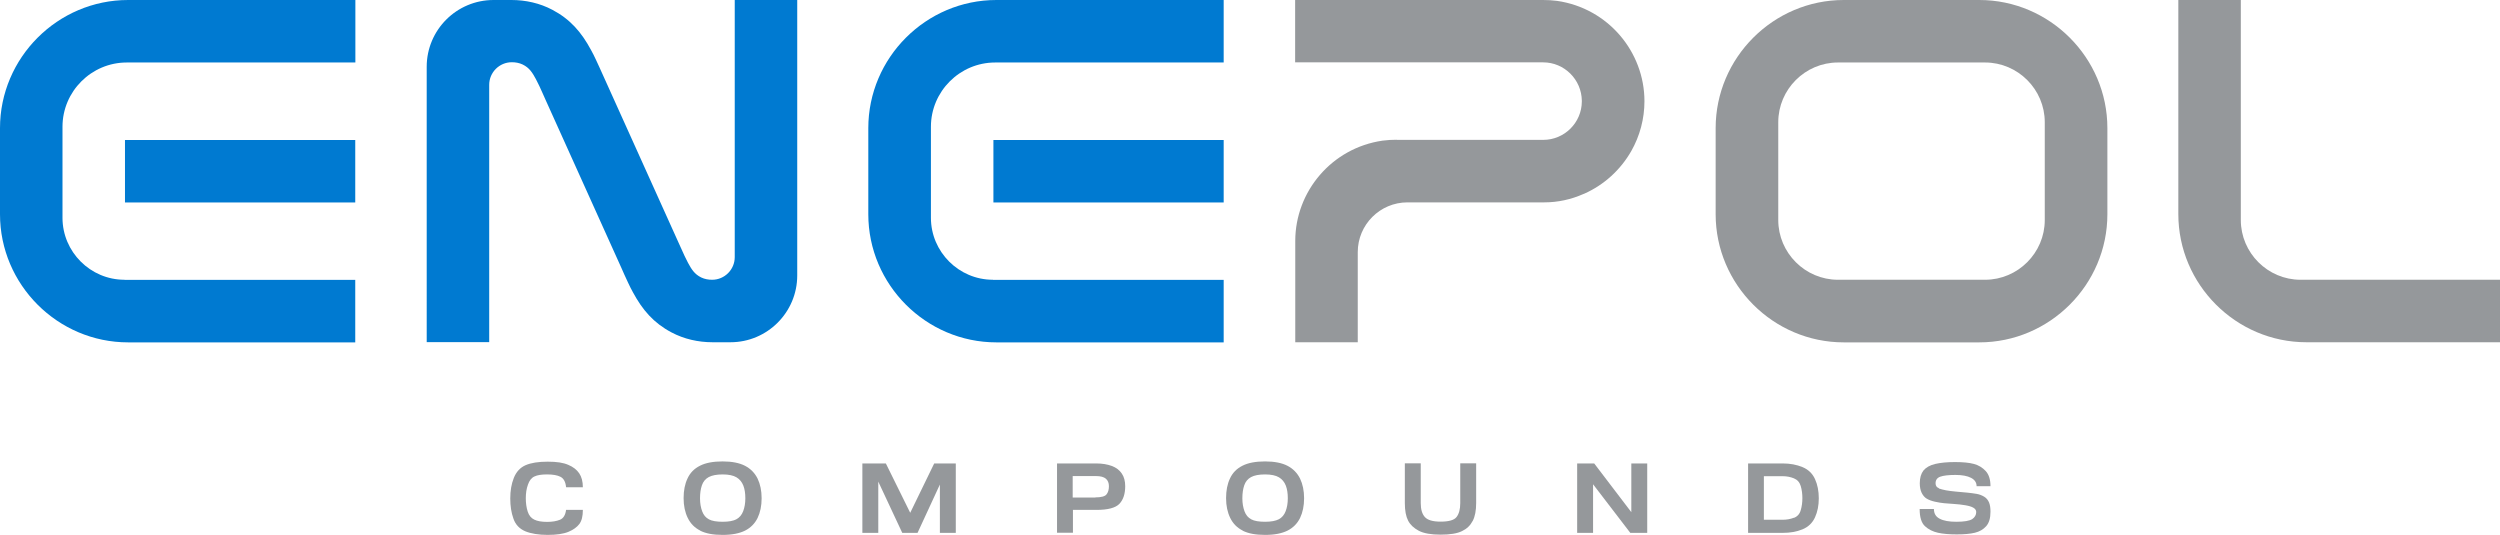
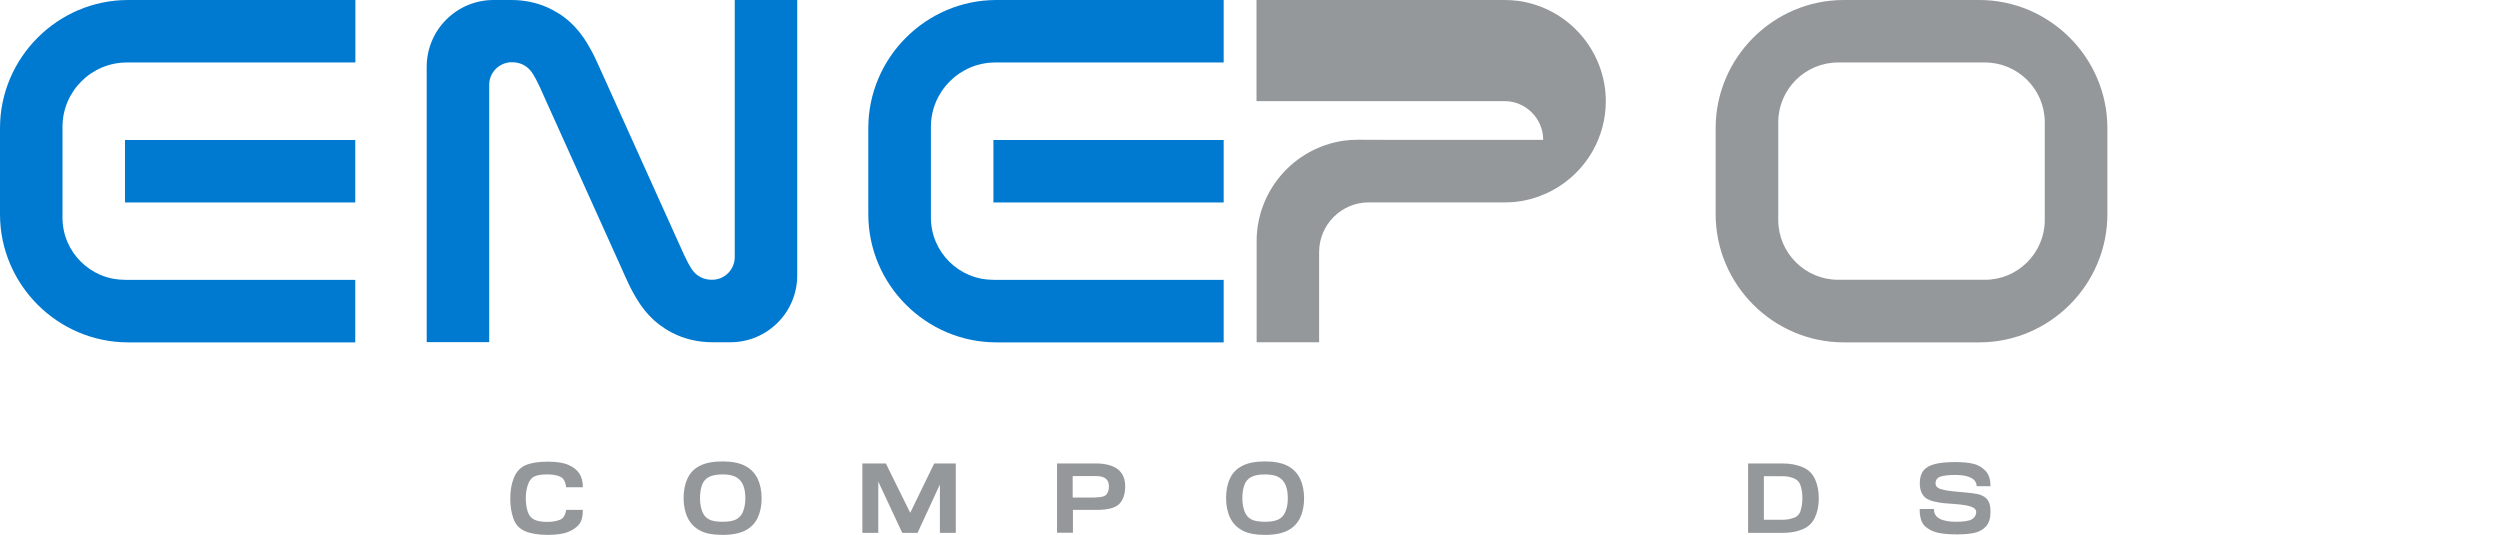
<svg xmlns="http://www.w3.org/2000/svg" id="Layer_2" data-name="Layer 2" viewBox="0 0 198.03 42.36">
  <defs>
    <style>
      .cls-1 {
        fill: #95989b;
      }

      .cls-2 {
        fill: #007ad1;
      }
    </style>
  </defs>
  <g id="Camada_1" data-name="Camada 1">
    <g>
      <path class="cls-2" d="M9.86,22.17h18.28v4.95H10.15c-5.58,0-10.15-4.57-10.15-10.15v-6.82C0,4.57,4.57,0,10.15,0h18v4.95H10.04c-2.8,0-5.09,2.29-5.09,5.09v7.21c0,2.7,2.21,4.91,4.91,4.91M9.9,16.04h18.24v-4.95H9.9v4.95Z" />
      <path class="cls-2" d="M39.1,0h1.41C41.64,0,42.76.25,43.76.78c1.42.75,2.3,1.78,3.05,3.17.14.25.27.51.39.77.1.22.2.43.3.65.08.17.15.34.23.51l6.01,13.32c.08.18.16.36.24.53.08.18.16.37.25.55.09.18.18.36.27.54.27.5.51.9,1.05,1.16.27.13.57.18.86.18.98,0,1.79-.8,1.79-1.79V0h4.95v21.82c0,2.92-2.37,5.29-5.29,5.29h-1.42c-1.13,0-2.25-.25-3.25-.78-1.42-.75-2.3-1.78-3.05-3.17-.14-.25-.27-.51-.39-.77-.1-.22-.2-.43-.3-.65-.08-.17-.15-.34-.23-.52l-6.01-13.32c-.08-.18-.16-.36-.24-.54-.08-.18-.16-.36-.25-.55-.09-.18-.18-.36-.27-.54-.27-.5-.51-.9-1.05-1.16-.27-.13-.57-.18-.86-.18-.98,0-1.79.8-1.79,1.79v20.38h-4.95V5.29C33.8,2.37,36.17,0,39.1,0" />
-       <path class="cls-1" d="M110.63,11.08h11.61c1.68,0,3.05-1.36,3.06-3.04,0,0,0-.02,0-.03s0-.02,0-.03c-.02-1.68-1.39-3.04-3.06-3.04h-19.65V0h19.63c.38,0,.75.02,1.12.07,4.03.58,6.92,4.03,6.92,7.95,0,1.38-.36,2.74-1.04,3.94-.85,1.49-2.15,2.68-3.72,3.38l-.08.03c-.97.43-2.02.66-3.09.66h-10.84c-2.18,0-3.94,1.77-3.94,3.94v7.14h-4.95v-8.02c0-3.92,2.89-7.37,6.92-7.95.37-.05.75-.07,1.12-.07" />
+       <path class="cls-1" d="M110.63,11.08h11.61s0-.02,0-.03c-.02-1.68-1.39-3.04-3.06-3.04h-19.65V0h19.63c.38,0,.75.02,1.12.07,4.03.58,6.92,4.03,6.92,7.95,0,1.38-.36,2.74-1.04,3.94-.85,1.49-2.15,2.68-3.72,3.38l-.08.03c-.97.43-2.02.66-3.09.66h-10.84c-2.18,0-3.94,1.77-3.94,3.94v7.14h-4.95v-8.02c0-3.92,2.89-7.37,6.92-7.95.37-.05.75-.07,1.12-.07" />
      <path class="cls-1" d="M146.05,0h10.73c5.58,0,10.15,4.57,10.15,10.15v6.82c0,5.58-4.57,10.15-10.15,10.15h-10.73c-5.58,0-10.15-4.57-10.15-10.15v-6.82c0-5.58,4.57-10.15,10.15-10.15M161.97,9.68c0-2.6-2.13-4.73-4.73-4.73h-11.65c-2.6,0-4.73,2.13-4.73,4.73v7.75c0,2.6,2.13,4.73,4.73,4.73h11.65c2.6,0,4.73-2.13,4.73-4.73v-7.75Z" />
-       <path class="cls-1" d="M177.5,0v17.43c0,2.6,2.13,4.73,4.73,4.73h15.8v4.95h-15.33c-5.58,0-10.15-4.57-10.15-10.15V0h4.95Z" />
      <path class="cls-1" d="M44.84,38.59c-.04-.42-.19-.69-.44-.82-.25-.13-.61-.19-1.07-.19-.43,0-.76.05-.99.16-.23.1-.41.32-.52.65-.12.33-.17.69-.17,1.08s.05.74.15,1.05c.1.31.27.52.52.64.24.12.58.18,1.02.18.41,0,.75-.06,1.02-.17s.43-.38.48-.78h1.33c0,.5-.09.87-.28,1.12-.19.25-.48.46-.87.62-.39.16-.94.24-1.64.24s-1.33-.1-1.78-.29c-.46-.2-.77-.53-.93-1-.17-.47-.25-1-.25-1.6s.09-1.14.28-1.62c.19-.48.5-.82.93-1.01.44-.19,1.02-.28,1.75-.28s1.24.08,1.63.25c.39.16.68.39.87.67.19.28.29.65.29,1.11h-1.31Z" />
      <path class="cls-1" d="M55.47,42.03c-.44-.22-.77-.55-.99-1-.22-.45-.33-.97-.33-1.57s.1-1.12.31-1.56c.2-.44.53-.78.99-1.01.45-.23,1.05-.34,1.79-.34s1.34.12,1.78.35c.44.23.77.57.99,1.01.21.44.32.96.32,1.56s-.11,1.12-.32,1.56c-.22.44-.54.77-.99,1-.44.22-1.03.34-1.78.34s-1.33-.11-1.77-.33M58.33,41.13c.25-.13.43-.35.54-.64.11-.29.17-.63.17-1.02s-.05-.73-.16-1.01c-.11-.28-.29-.5-.54-.65-.25-.15-.62-.23-1.09-.23s-.85.07-1.11.21c-.26.14-.44.36-.54.65-.1.29-.15.63-.15,1.03s.06.73.17,1.03c.11.3.29.51.54.64.24.13.61.19,1.09.19s.84-.07,1.09-.2" />
      <polygon class="cls-1" points="68.31 36.71 70.17 36.71 72.1 40.62 74 36.71 75.71 36.71 75.71 42.21 74.45 42.21 74.45 38.38 72.68 42.21 71.47 42.21 69.57 38.15 69.57 42.21 68.31 42.21 68.31 36.71" />
      <path class="cls-1" d="M83.71,36.71h3.12c.48,0,.89.07,1.24.2.35.13.61.33.79.6.18.26.27.6.27,1,0,.61-.15,1.07-.46,1.4-.31.32-.91.48-1.81.48h-1.87v1.81h-1.26v-5.49ZM86.76,39.4c.47,0,.77-.08.89-.24.13-.16.19-.38.19-.65,0-.25-.08-.45-.24-.59-.16-.14-.43-.21-.8-.21h-1.83v1.7h1.79Z" />
      <path class="cls-1" d="M98.44,42.03c-.44-.22-.77-.55-.99-1-.22-.45-.33-.97-.33-1.57s.1-1.12.31-1.56c.2-.44.53-.78.99-1.01.45-.23,1.05-.34,1.79-.34s1.34.12,1.78.35c.44.23.77.57.99,1.01.21.44.32.96.32,1.56s-.11,1.12-.32,1.56c-.22.44-.54.77-.99,1-.44.22-1.03.34-1.78.34s-1.33-.11-1.77-.33M101.3,41.13c.25-.13.43-.35.54-.64.11-.29.17-.63.17-1.02s-.05-.73-.16-1.01c-.11-.28-.29-.5-.54-.65-.25-.15-.62-.23-1.1-.23s-.85.07-1.11.21c-.26.14-.44.36-.54.65-.1.29-.15.63-.15,1.03s.06.73.17,1.03.29.51.54.64c.24.13.61.19,1.09.19s.84-.07,1.09-.2" />
-       <path class="cls-1" d="M116.65,41.27c-.18.35-.46.62-.84.8-.38.19-.95.28-1.7.28s-1.33-.1-1.73-.31c-.39-.21-.67-.47-.84-.8-.17-.33-.26-.79-.26-1.39v-3.15h1.26v3.15c0,.5.11.87.33,1.11.22.24.63.36,1.24.36.66,0,1.08-.12,1.27-.37.19-.25.29-.61.29-1.1v-3.15h1.26v3.15c0,.59-.09,1.06-.27,1.41" />
-       <polygon class="cls-1" points="124.93 36.71 126.28 36.71 129.22 40.57 129.22 36.71 130.48 36.71 130.48 42.21 129.14 42.21 126.19 38.36 126.19 42.21 124.93 42.21 124.93 36.71" />
      <path class="cls-1" d="M138.47,36.71h2.74c.59,0,1.11.1,1.57.29.46.19.79.51.99.95.2.44.3.95.3,1.52s-.1,1.07-.3,1.51c-.2.44-.53.76-.99.95-.46.19-.98.28-1.57.28h-2.74v-5.49ZM142.1,41.02c.27-.1.46-.31.54-.61.09-.3.13-.62.13-.95s-.04-.66-.13-.96c-.09-.3-.27-.5-.54-.61-.27-.11-.57-.17-.89-.17h-1.49v3.45h1.49c.32,0,.61-.05.89-.16" />
      <path class="cls-1" d="M153.57,38.69c.18.06.37.11.58.15.21.04.47.07.78.1.31.03.61.06.88.08.28.03.53.06.76.1.23.04.43.12.61.23.18.11.3.27.38.46.08.2.11.44.11.72,0,.51-.11.89-.34,1.15-.23.26-.53.43-.9.52-.38.09-.85.13-1.43.13s-1.09-.04-1.49-.13c-.4-.09-.75-.26-1.03-.52-.28-.26-.42-.71-.42-1.36h1.13c0,.36.15.61.46.77.3.16.74.24,1.31.24.62,0,1.04-.07,1.26-.21.21-.14.32-.33.32-.56,0-.14-.07-.25-.22-.34-.15-.09-.36-.15-.65-.2-.29-.05-.58-.08-.88-.1-.3-.02-.57-.04-.79-.06-.22-.02-.46-.06-.73-.12-.27-.06-.48-.14-.65-.24-.17-.1-.3-.26-.4-.46-.1-.21-.15-.46-.15-.76,0-.43.1-.76.29-1.01.2-.24.51-.42.93-.52.43-.1.95-.15,1.57-.15s1.14.05,1.5.15c.37.1.68.29.93.56.25.27.38.67.38,1.2h-1.1c0-.29-.15-.51-.44-.66-.29-.15-.7-.23-1.23-.23-.56,0-.96.05-1.21.14-.25.09-.37.27-.37.52,0,.2.09.33.27.39" />
      <path class="cls-2" d="M78.65,22.17h18.28v4.95h-18c-5.58,0-10.15-4.57-10.15-10.15v-6.82C68.78,4.57,73.35,0,78.93,0h18v4.95h-18.1c-2.8,0-5.09,2.29-5.09,5.09v7.21c0,2.7,2.21,4.91,4.91,4.91M78.69,16.04h18.24v-4.95h-18.24v4.95Z" />
    </g>
  </g>
</svg>